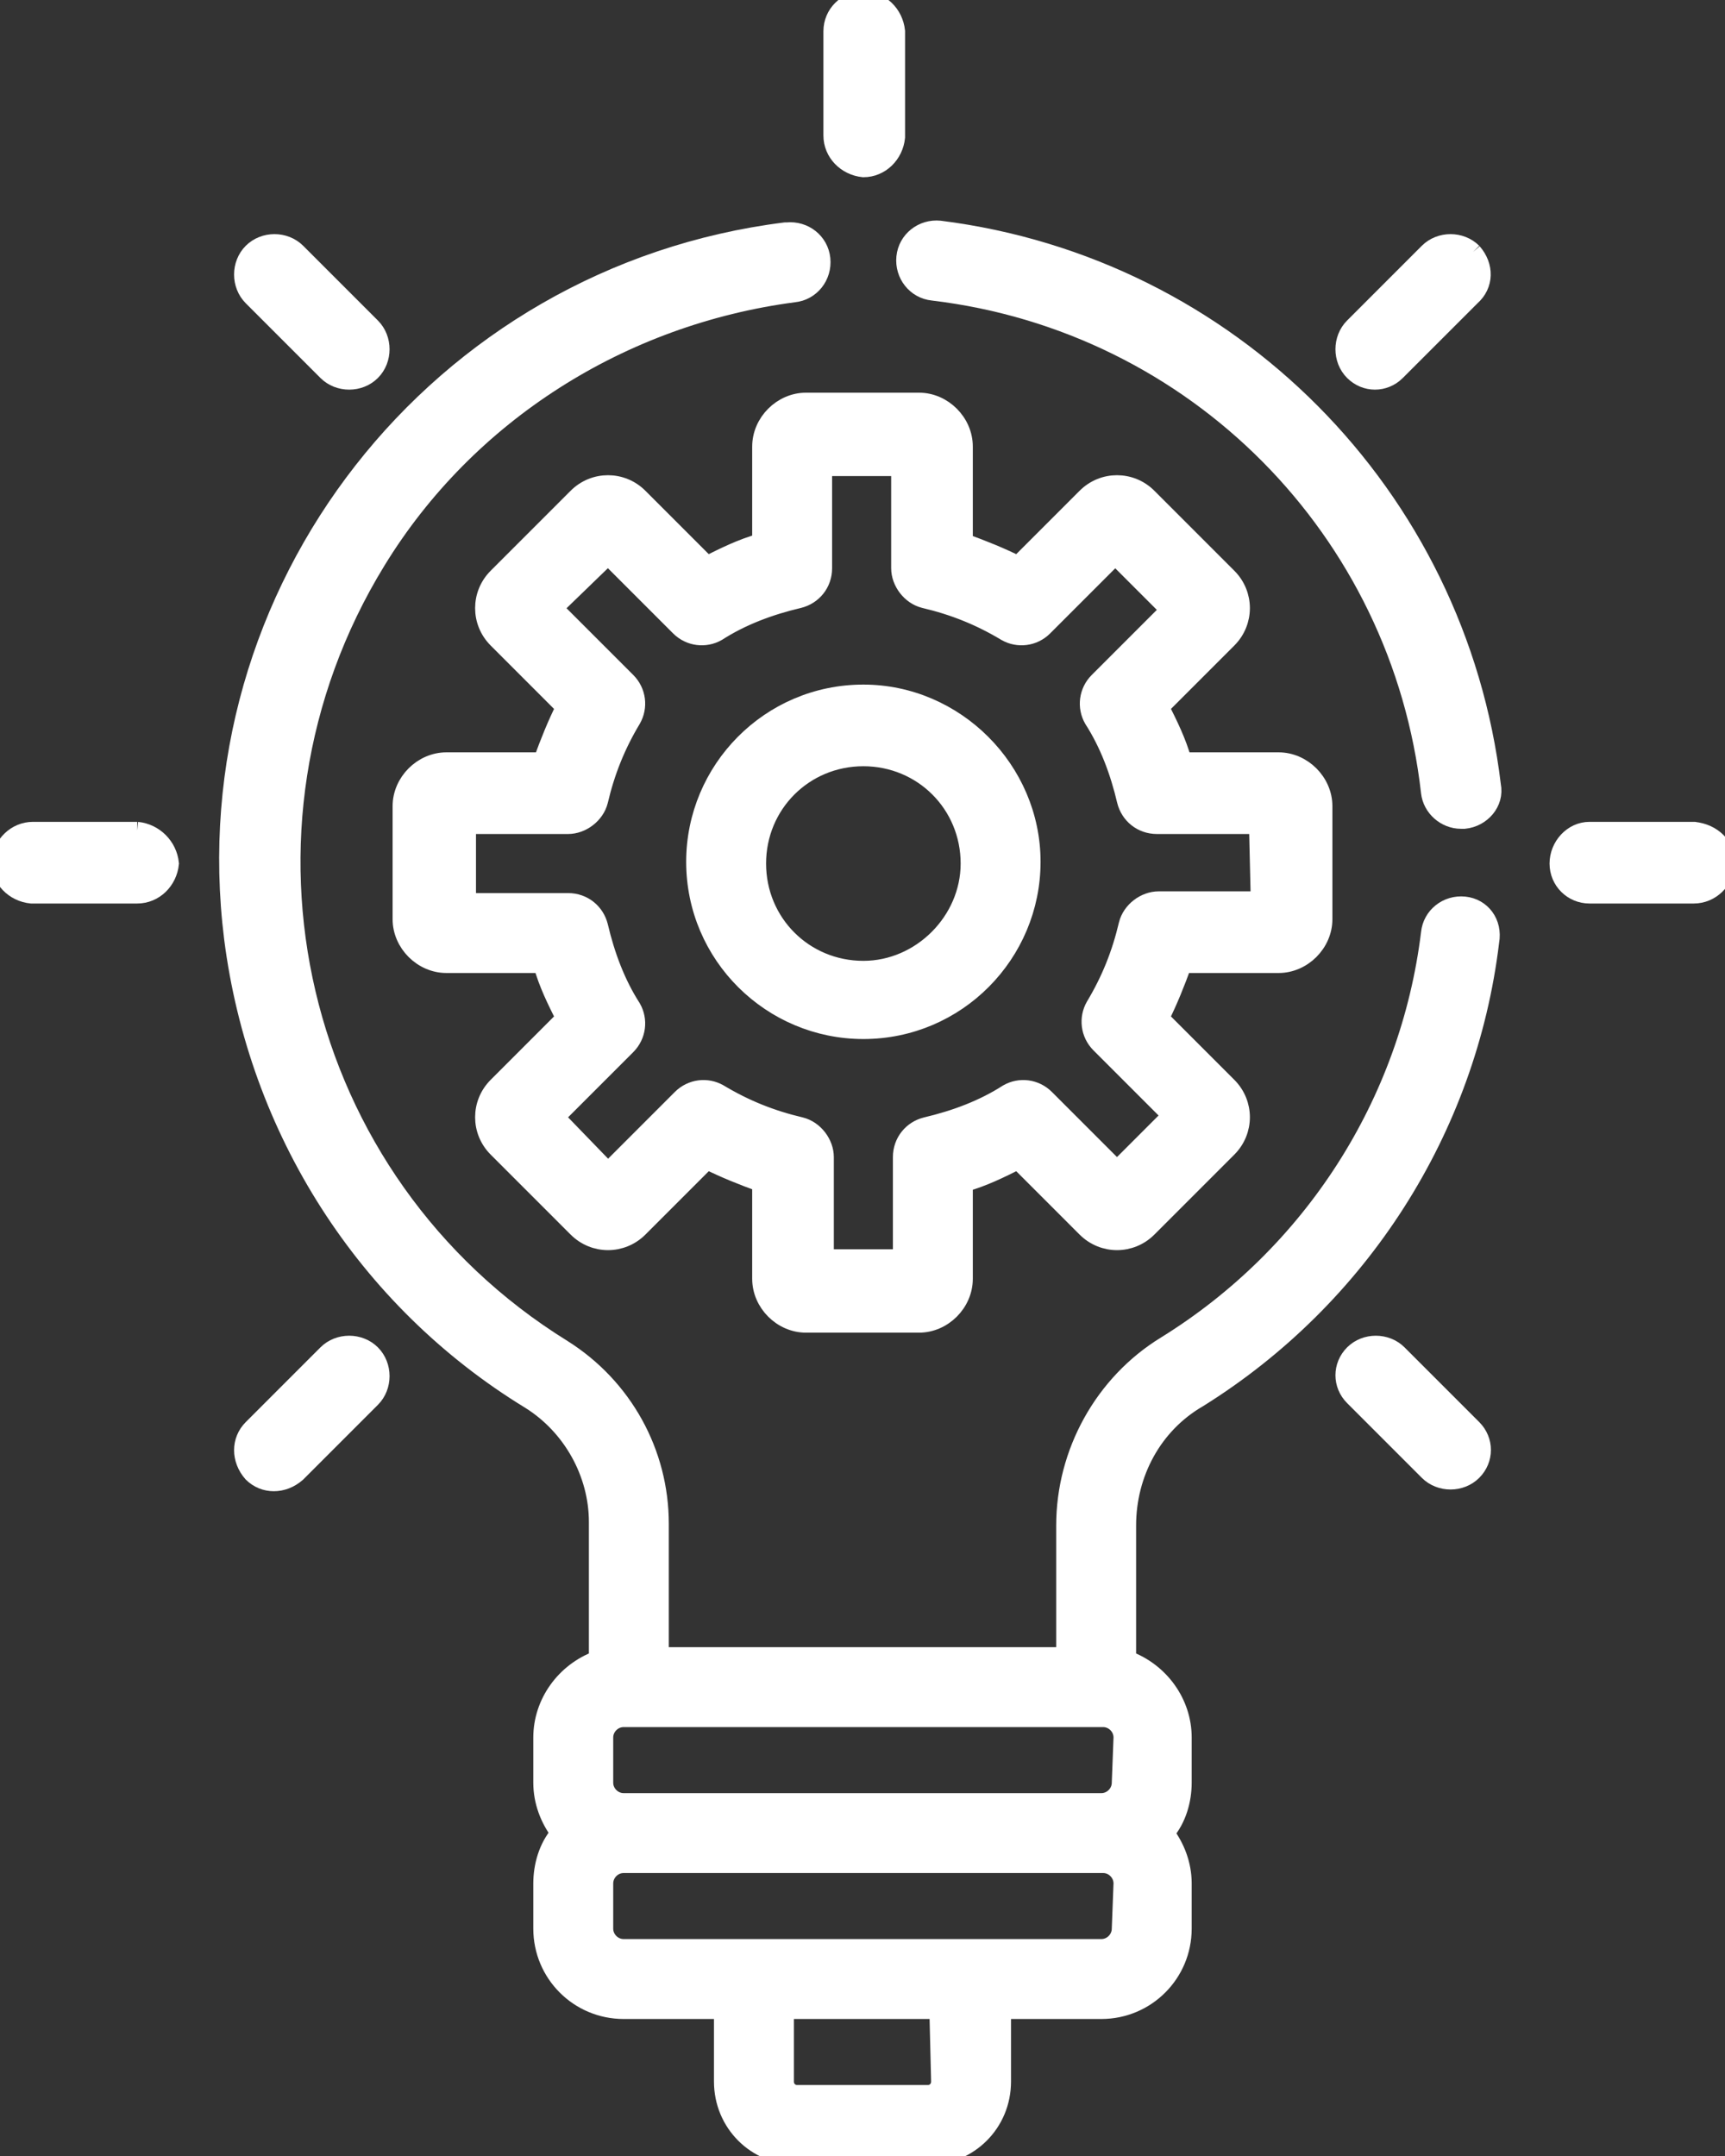
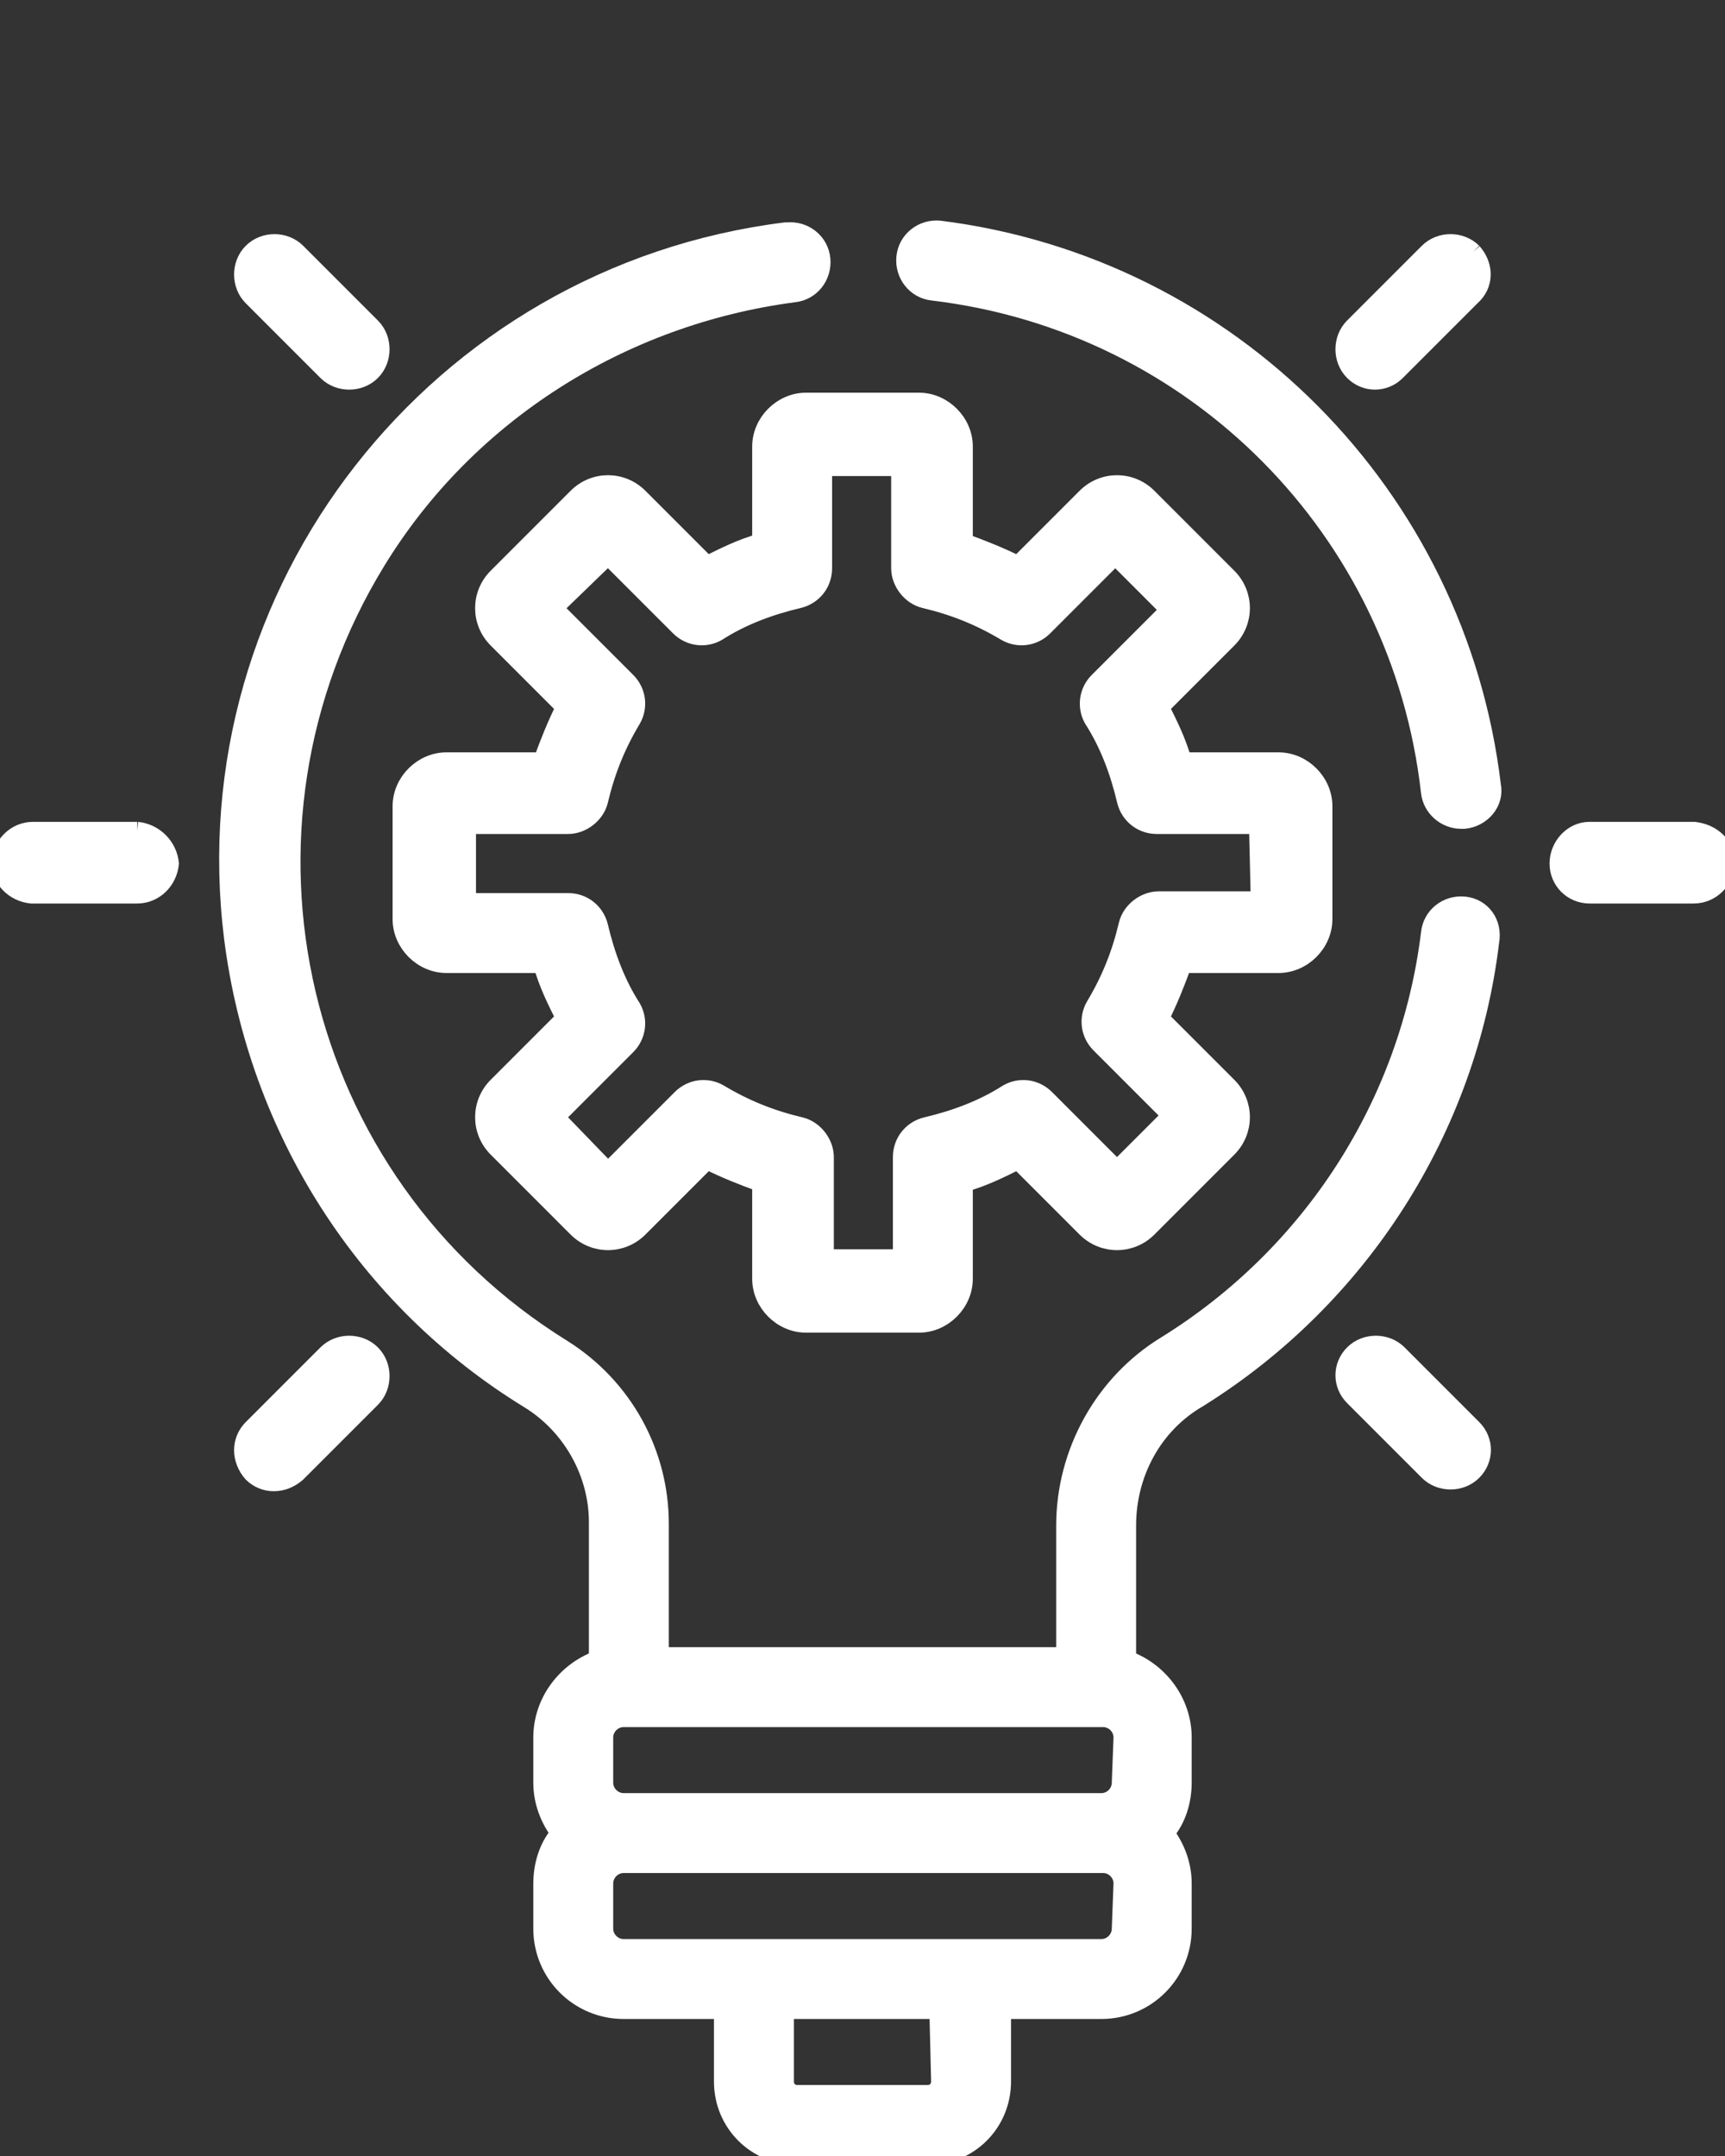
<svg xmlns="http://www.w3.org/2000/svg" xmlns:xlink="http://www.w3.org/1999/xlink" version="1.1" id="Groupe_23609" x="0px" y="0px" viewBox="0 0 99.3 124.1" style="enable-background:new 0 0 99.3 124.1;" xml:space="preserve">
  <rect x="0" y="0" width="99.3" height="124.1" fill="#333333" stroke="none" />
  <style type="text/css">
	.st0{clip-path:url(#SVGID_00000030452254179268791920000002748791326084531594_);}
	.st1{fill:#FFFFFF;stroke:#FFFFFF;}
</style>
  <g>
    <defs>
      <rect id="SVGID_1_" y="0" width="99.3" height="124.1" />
    </defs>
    <clipPath id="SVGID_00000114758042273245662360000007385088733615293624_">
      <use xlink:href="#SVGID_1_" style="overflow:visible;" />
    </clipPath>
    <g id="Groupe_23608" style="clip-path:url(#SVGID_00000114758042273245662360000007385088733615293624_);">
      <path id="Tracé_74913" class="st1" d="M73.6,43.8h-5.5c-0.3-1.1-0.8-2.1-1.3-3.1l3.9-3.9c1-1,1-2.6,0-3.6l-4.6-4.6    c-1-1-2.6-1-3.6,0l-3.9,3.9c-1-0.5-2-0.9-3.1-1.3v-5.5c0-1.4-1.2-2.6-2.6-2.6h-6.5c-1.4,0-2.6,1.2-2.6,2.6v5.5    c-1.1,0.3-2.1,0.8-3.1,1.3l-3.9-3.9c-1-1-2.6-1-3.6,0l-4.6,4.6c-1,1-1,2.6,0,3.6c0,0,0,0,0,0l3.9,3.9c-0.5,1-0.9,2-1.3,3.1h-5.5    c-1.4,0-2.6,1.2-2.6,2.6v6.5c0,1.4,1.2,2.6,2.6,2.6h5.5c0.3,1.1,0.8,2.1,1.3,3.1l-3.9,3.9c-1,1-1,2.6,0,3.6l4.6,4.6    c1,1,2.6,1,3.6,0l3.9-3.9c1,0.5,2,0.9,3.1,1.3v5.5c0,1.4,1.2,2.6,2.6,2.6h6.5c1.4,0,2.6-1.2,2.6-2.6v-5.5c1.1-0.3,2.1-0.8,3.1-1.3    l3.9,3.9c1,1,2.6,1,3.6,0l4.6-4.6c1-1,1-2.6,0-3.6l-3.9-3.9c0.5-1,0.9-2,1.3-3.1h5.5c1.4,0,2.6-1.2,2.6-2.6v-6.5    C76.2,45,75,43.8,73.6,43.8 M72.5,51.8h-5.8c-0.8,0-1.6,0.6-1.8,1.4c-0.4,1.7-1,3.2-1.9,4.7c-0.4,0.7-0.3,1.6,0.3,2.2l4.1,4.1    l-3.1,3.1l-4.1-4.1c-0.6-0.6-1.5-0.7-2.2-0.3c-1.4,0.9-3,1.5-4.7,1.9c-0.8,0.2-1.4,0.9-1.4,1.8v5.8h-4.4v-5.8    c0-0.8-0.6-1.6-1.4-1.8c-1.7-0.4-3.2-1-4.7-1.9c-0.7-0.4-1.6-0.3-2.2,0.3L35,67.4L32,64.3l4.1-4.1c0.6-0.6,0.7-1.5,0.3-2.2    c-0.9-1.4-1.5-3-1.9-4.7c-0.2-0.8-0.9-1.4-1.8-1.4h-5.8v-4.4h5.8c0.8,0,1.6-0.6,1.8-1.4c0.4-1.7,1-3.2,1.9-4.7    c0.4-0.7,0.3-1.6-0.3-2.2L31.9,35L35,32l4.1,4.1c0.6,0.6,1.5,0.7,2.2,0.3c1.4-0.9,3-1.5,4.7-1.9c0.8-0.2,1.4-0.9,1.4-1.8v-5.8h4.4    v5.8c0,0.8,0.6,1.6,1.4,1.8c1.7,0.4,3.2,1,4.7,1.9c0.7,0.4,1.6,0.3,2.2-0.3l4.1-4.1l3.1,3.1l-4.1,4.1c-0.6,0.6-0.7,1.5-0.3,2.2    c0.9,1.4,1.5,3,1.9,4.7c0.2,0.8,0.9,1.4,1.8,1.4h5.8L72.5,51.8z" />
-       <path id="Tracé_74914" class="st1" d="M49.7,39.9c-5.4,0-9.7,4.4-9.7,9.7c0,5.4,4.4,9.7,9.7,9.7c5.4,0,9.7-4.4,9.7-9.7    C59.4,44.3,55,39.9,49.7,39.9 M49.7,55.8c-3.4,0-6.1-2.7-6.1-6.1c0-3.4,2.7-6.1,6.1-6.1c3.4,0,6.1,2.7,6.1,6.1c0,0,0,0,0,0    C55.8,53,53,55.8,49.7,55.8" />
      <path id="Tracé_74915" class="st1" d="M7.9,47.8h-6c-1,0-1.8,0.8-1.9,1.8c0,1,0.8,1.8,1.8,1.9c0,0,0.1,0,0.1,0h6    c1,0,1.8-0.8,1.9-1.8C9.7,48.7,8.9,47.9,7.9,47.8C7.9,47.8,7.9,47.8,7.9,47.8" />
      <path id="Tracé_74916" class="st1" d="M97.5,47.8h-6c-1,0-1.8,0.9-1.8,1.9c0,1,0.8,1.8,1.8,1.8h6c1,0,1.8-0.8,1.9-1.8    C99.4,48.7,98.6,47.9,97.5,47.8C97.6,47.8,97.5,47.8,97.5,47.8" />
      <path id="Tracé_74917" class="st1" d="M21.4,77.9c-0.7-0.7-1.9-0.7-2.6,0l-4.3,4.3c-0.7,0.7-0.7,1.8,0,2.6c0.7,0.7,1.8,0.7,2.6,0    c0,0,0,0,0,0l4.3-4.3C22.1,79.8,22.1,78.6,21.4,77.9" />
      <path id="Tracé_74918" class="st1" d="M84.8,14.5c-0.7-0.7-1.9-0.7-2.6,0l-4.3,4.3c-0.7,0.7-0.7,1.9,0,2.6c0.7,0.7,1.8,0.7,2.5,0    l4.3-4.3C85.5,16.4,85.5,15.3,84.8,14.5" />
-       <path id="Tracé_74919" class="st1" d="M49.7,0c-1,0-1.8,0.8-1.8,1.8c0,0,0,0,0,0v6c0,1,0.8,1.8,1.8,1.9c1,0,1.8-0.8,1.9-1.8    c0,0,0-0.1,0-0.1v-6C51.5,0.8,50.7,0,49.7,0C49.7,0,49.7,0,49.7,0" />
      <path id="Tracé_74920" class="st1" d="M84.8,82.2l-4.3-4.3c-0.7-0.7-1.9-0.7-2.6,0c-0.7,0.7-0.7,1.8,0,2.5l4.3,4.3    c0.7,0.7,1.9,0.7,2.6,0C85.5,84,85.5,82.9,84.8,82.2" />
      <path id="Tracé_74921" class="st1" d="M21.4,18.8l-4.3-4.3c-0.7-0.7-1.9-0.7-2.6,0c-0.7,0.7-0.7,1.9,0,2.6l0,0l4.3,4.3    c0.7,0.7,1.9,0.7,2.6,0C22.1,20.7,22.1,19.5,21.4,18.8L21.4,18.8" />
      <path id="Tracé_74922" class="st1" d="M85.9,45.2c-2-16.7-15.1-29.9-31.8-32c-1-0.1-1.9,0.6-2,1.6s0.6,1.9,1.6,2c0,0,0,0,0,0    c15.1,1.8,26.9,13.7,28.6,28.8c0.1,0.9,0.9,1.6,1.8,1.6c0.1,0,0.1,0,0.2,0C85.3,47.1,86.1,46.2,85.9,45.2    C85.9,45.2,85.9,45.2,85.9,45.2" />
      <path id="Tracé_74923" class="st1" d="M84.3,52.1c-1-0.1-1.9,0.6-2,1.6c0,0,0,0,0,0c-1.2,9.8-6.8,18.5-15.2,23.7    c-3.6,2.2-5.8,6.2-5.8,10.4v7.5H38v-7.6c0-4.1-2.1-7.9-5.6-10.1c-15.5-9.6-20.2-29.8-10.7-45.3c5.2-8.5,14.1-14.1,24-15.4    c1-0.1,1.7-1,1.6-2c-0.1-1-1-1.7-2-1.6c0,0,0,0-0.1,0c-20,2.5-34.3,20.7-31.8,40.7c1.4,11,7.6,20.8,17.1,26.6    c2.4,1.5,3.9,4.2,3.9,7v7.9c-1.9,0.7-3.2,2.5-3.2,4.5v2.6c0,1.1,0.4,2.1,1,2.9c-0.7,0.8-1,1.9-1,2.9v2.6c0,2.6,2.1,4.7,4.7,4.7    h5.7v4.1c0,2.4,1.9,4.3,4.3,4.3h7.5c2.4,0,4.3-1.9,4.3-4.3v-4.1h5.7c2.6,0,4.7-2.1,4.7-4.7v-2.6c0-1.1-0.4-2.1-1-2.9    c0.7-0.8,1-1.9,1-2.9V100c0-2-1.3-3.8-3.2-4.5v-7.7c0-3,1.5-5.8,4.1-7.3c9.3-5.8,15.5-15.5,16.8-26.3C86,53.1,85.3,52.2,84.3,52.1    C84.3,52.1,84.3,52.1,84.3,52.1 M54.1,119.8c0,0.4-0.3,0.7-0.7,0.7h-7.5c-0.4,0-0.7-0.3-0.7-0.7v-4.1h8.8L54.1,119.8z M64.5,111    c0,0.6-0.5,1.1-1.1,1.1H35.9c-0.6,0-1.1-0.5-1.1-1.1v-2.6c0-0.6,0.5-1.1,1.1-1.1h27.6c0.6,0,1.1,0.5,1.1,1.1L64.5,111z     M64.5,102.6c0,0.6-0.5,1.1-1.1,1.1H35.9c-0.6,0-1.1-0.5-1.1-1.1V100c0-0.6,0.5-1.1,1.1-1.1h27.6c0.6,0,1.1,0.5,1.1,1.1    L64.5,102.6z" />
    </g>
  </g>
</svg>